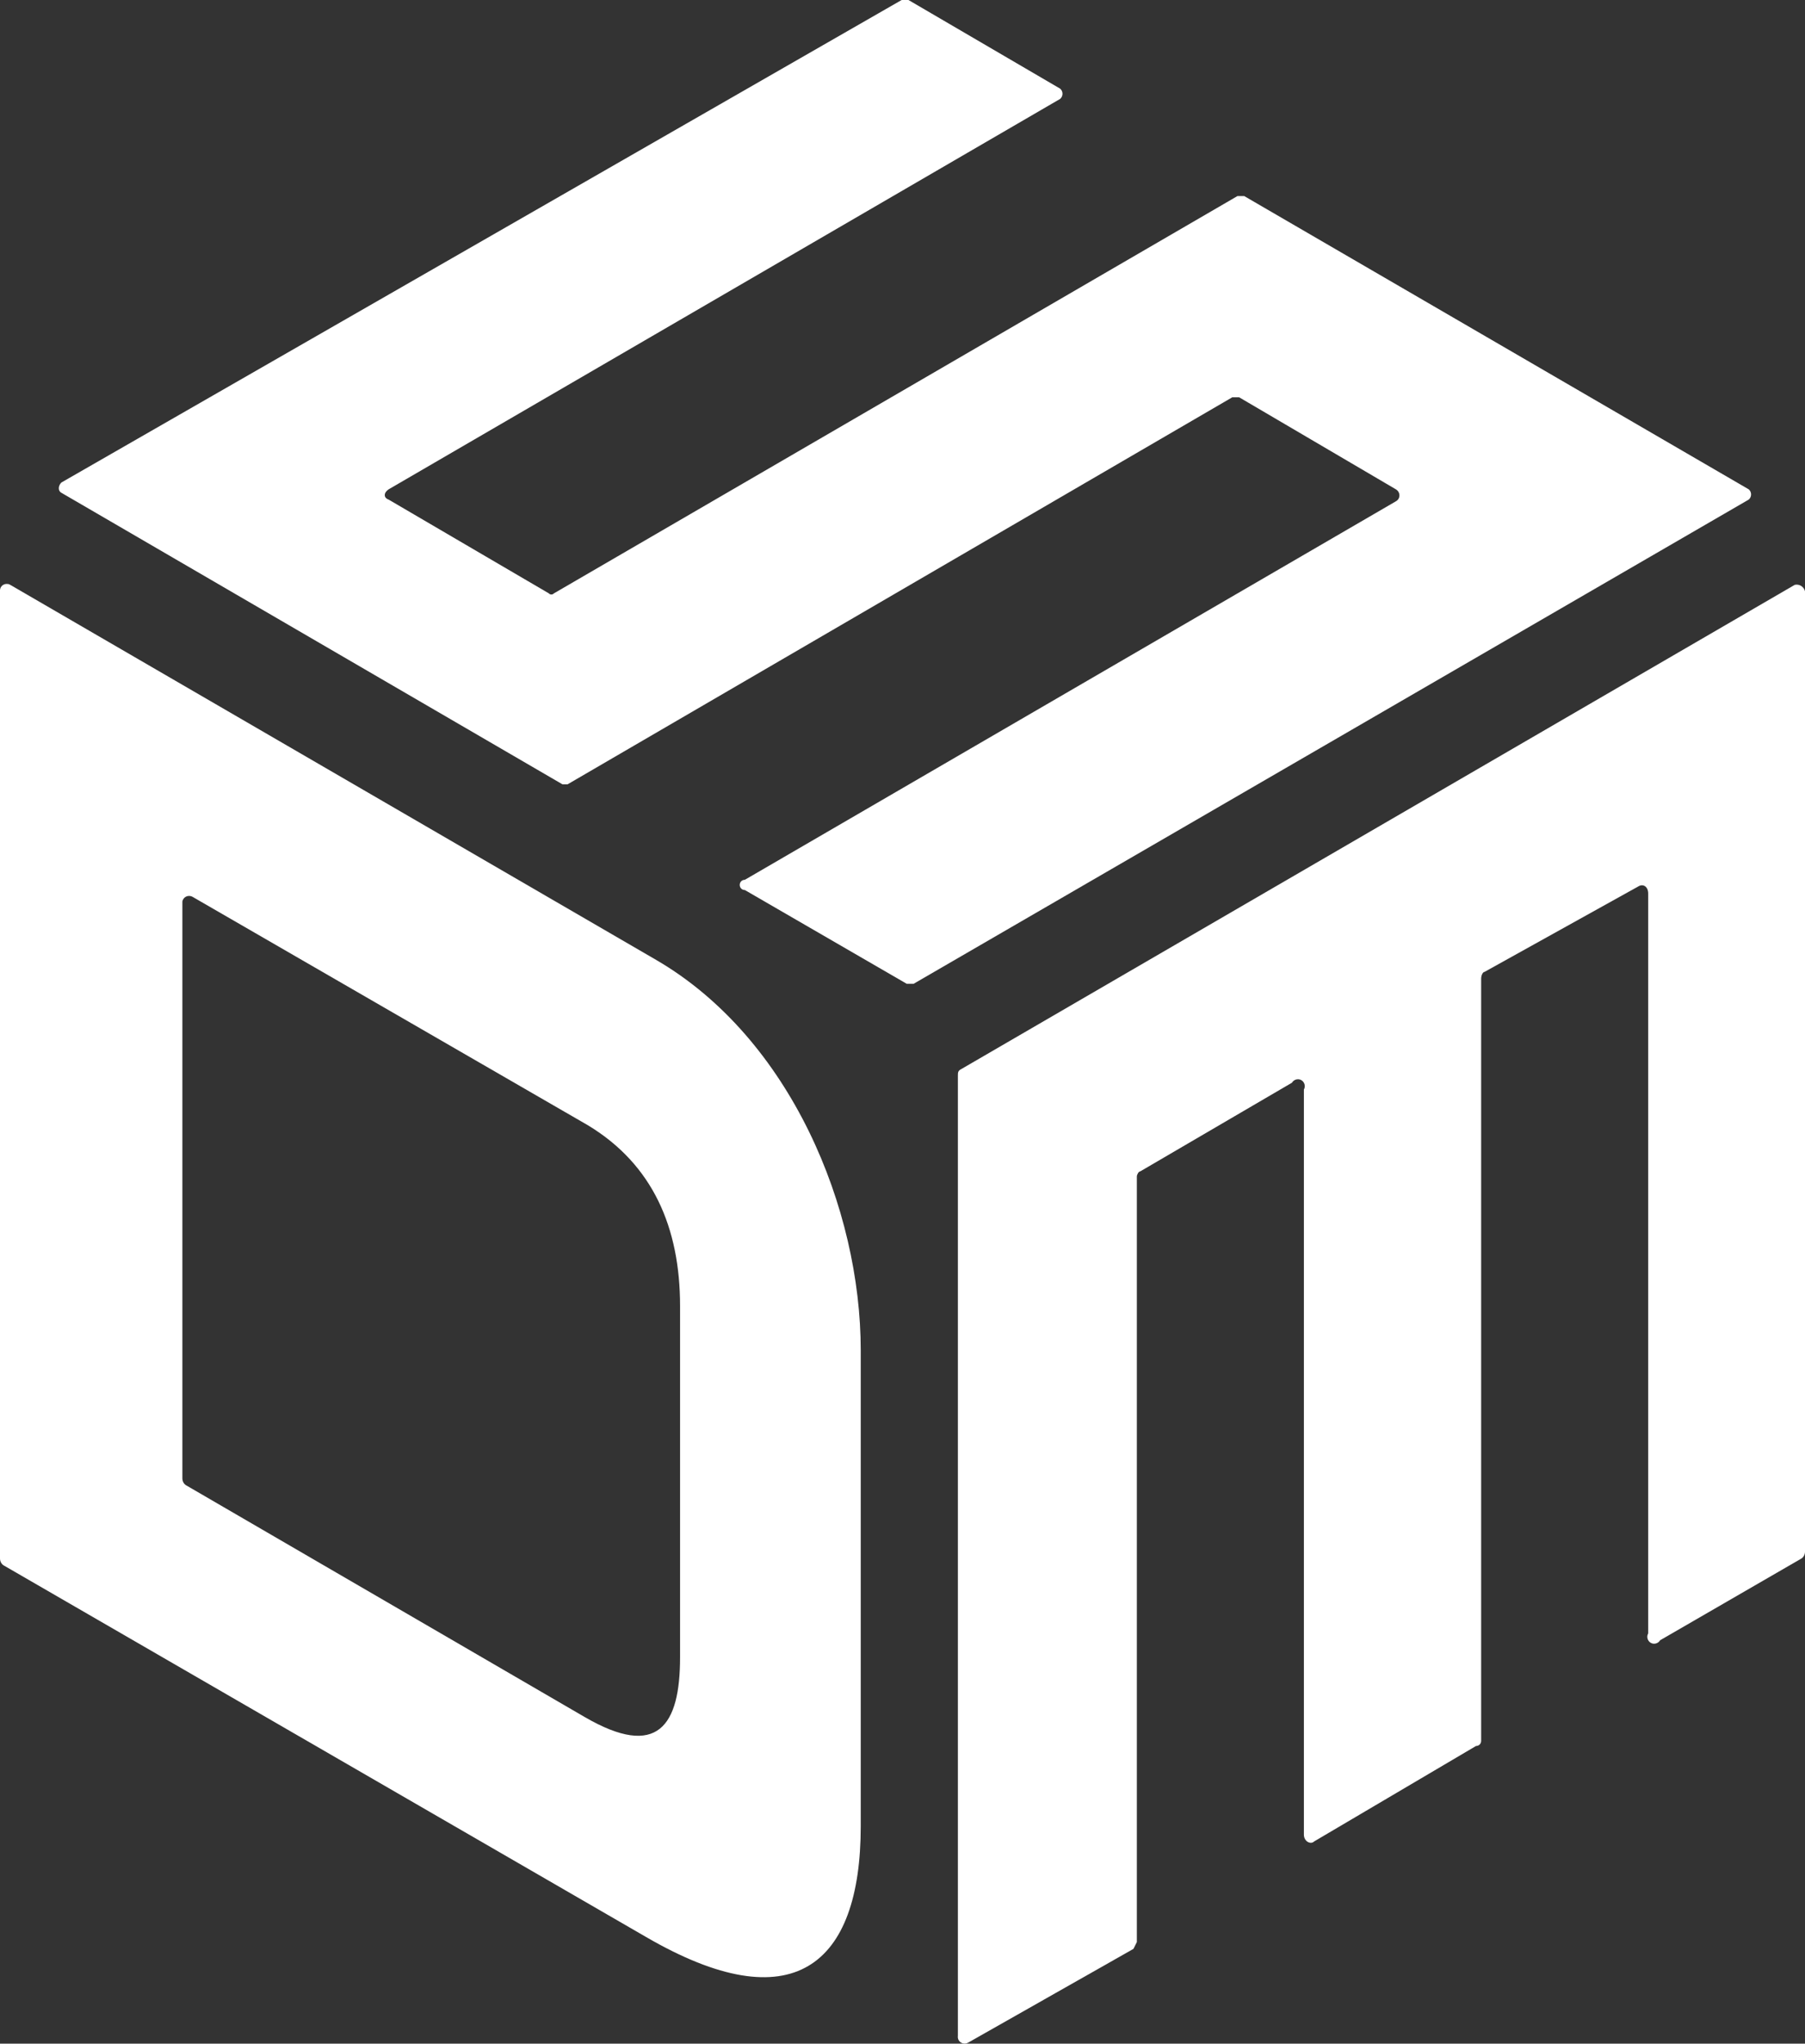
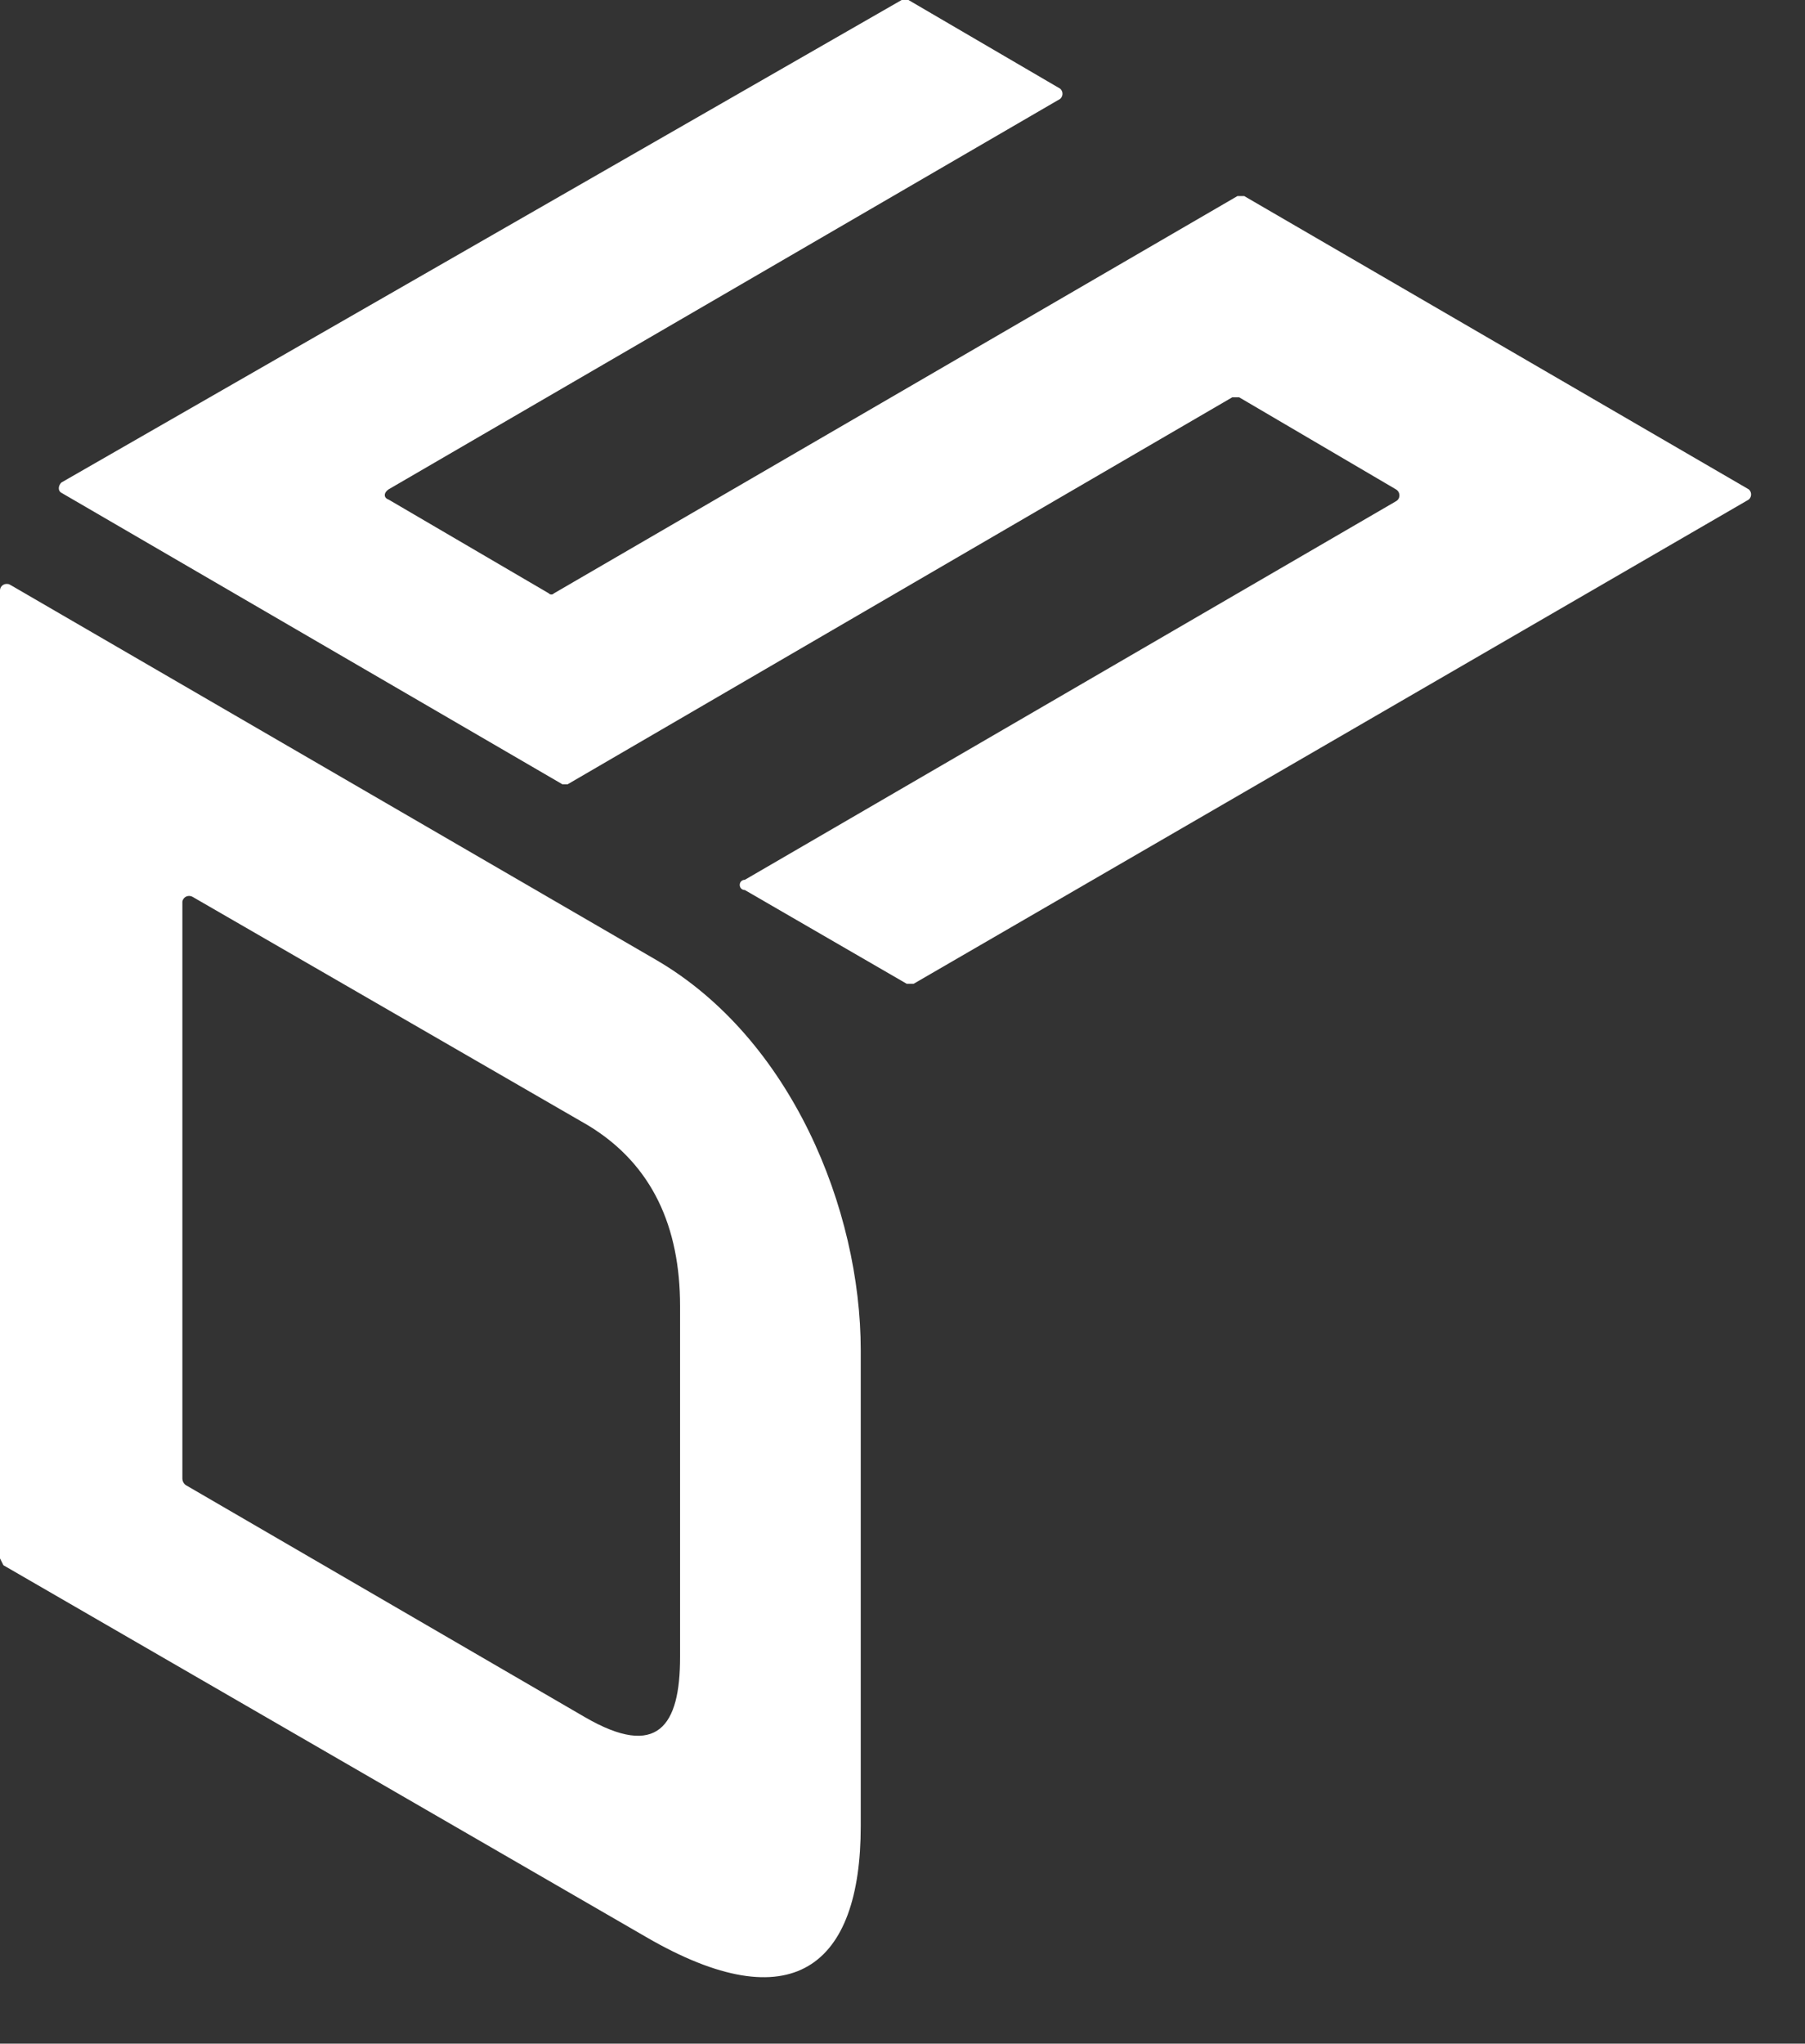
<svg xmlns="http://www.w3.org/2000/svg" viewBox="0 0 105.9 119.86">
  <rect x="0" y="0" width="105.9" height="119.86" fill="#333333" stroke="none" />
-   <path d="M0,91.4v-56.8c.02-.22.22-.38.44-.35.06,0,.11.02.16.05l37.9,22c7.9,4.6,12,14.6,12,22.9v27.9c0,8.2-4,11.5-12.6,6.5L.2,91.8c-.13-.09-.2-.24-.2-.4ZM34.3,100.7c4.3,2.5,5.6.5,5.6-3.5v-20.6c0-4.6-1.6-8.3-5.4-10.6l-23.2-13.4c-.19-.11-.44-.05-.55.14-.03.05-.05.1-.05.16v33.8c0,.16.07.31.2.4l23.4,13.6Z" style="fill:#fff;" />
-   <path d="M56.2,119.4v-56.3c0-.2,0-.3.2-.4l48.9-28.4c.27-.06.54.11.6.38,0,0,0,.01,0,.02v56.3c0,.16-.07.31-.2.4l-8.3,4.8c-.11.19-.36.26-.55.15-.19-.11-.26-.36-.15-.55h0v-43.4c0-.4-.3-.6-.6-.4l-9,5c-.1,0-.2.2-.2.4v44.7c0,.17-.13.3-.3.3h0l-9.5,5.6c-.2.2-.6,0-.6-.4v-43.7c.11-.19.04-.44-.15-.55-.19-.11-.44-.04-.55.15l-8.9,5.2c-.1,0-.2.2-.2.3v44.9l-.2.4-9.7,5.5c-.19.11-.44.05-.55-.14-.05-.08-.06-.17-.05-.26Z" style="fill:#fff;" />
+   <path d="M0,91.4v-56.8c.02-.22.22-.38.44-.35.06,0,.11.02.16.05l37.9,22c7.9,4.6,12,14.6,12,22.9v27.9c0,8.2-4,11.5-12.6,6.5L.2,91.8ZM34.3,100.7c4.3,2.5,5.6.5,5.6-3.5v-20.6c0-4.6-1.6-8.3-5.4-10.6l-23.2-13.4c-.19-.11-.44-.05-.55.14-.03.05-.05.1-.05.16v33.8c0,.16.07.31.2.4l23.4,13.6Z" style="fill:#fff;" />
  <path d="M43.7,52.2l9.5,5.5h.4l49-28.4c.17-.15.18-.4.04-.56-.01-.01-.02-.02-.04-.04l-29.6-17.2h-.4l-40.1,23.3c-.07.08-.2.09-.28.02,0,0-.01-.01-.02-.02l-9.4-5.5c-.3-.1-.3-.4,0-.6L62.2,5.8c.17-.15.18-.4.04-.56-.01-.01-.02-.02-.04-.04L53.3,0h-.4L3.6,28.3c-.2.2-.2.5,0,.6l29.4,17.1h.3l39-22.7h.4l9.2,5.4c.19.11.26.35.16.54-.04.07-.09.12-.16.16l-38.2,22.2c-.17,0-.3.13-.3.3s.13.3.3.3Z" style="fill:#fff;" />
</svg>